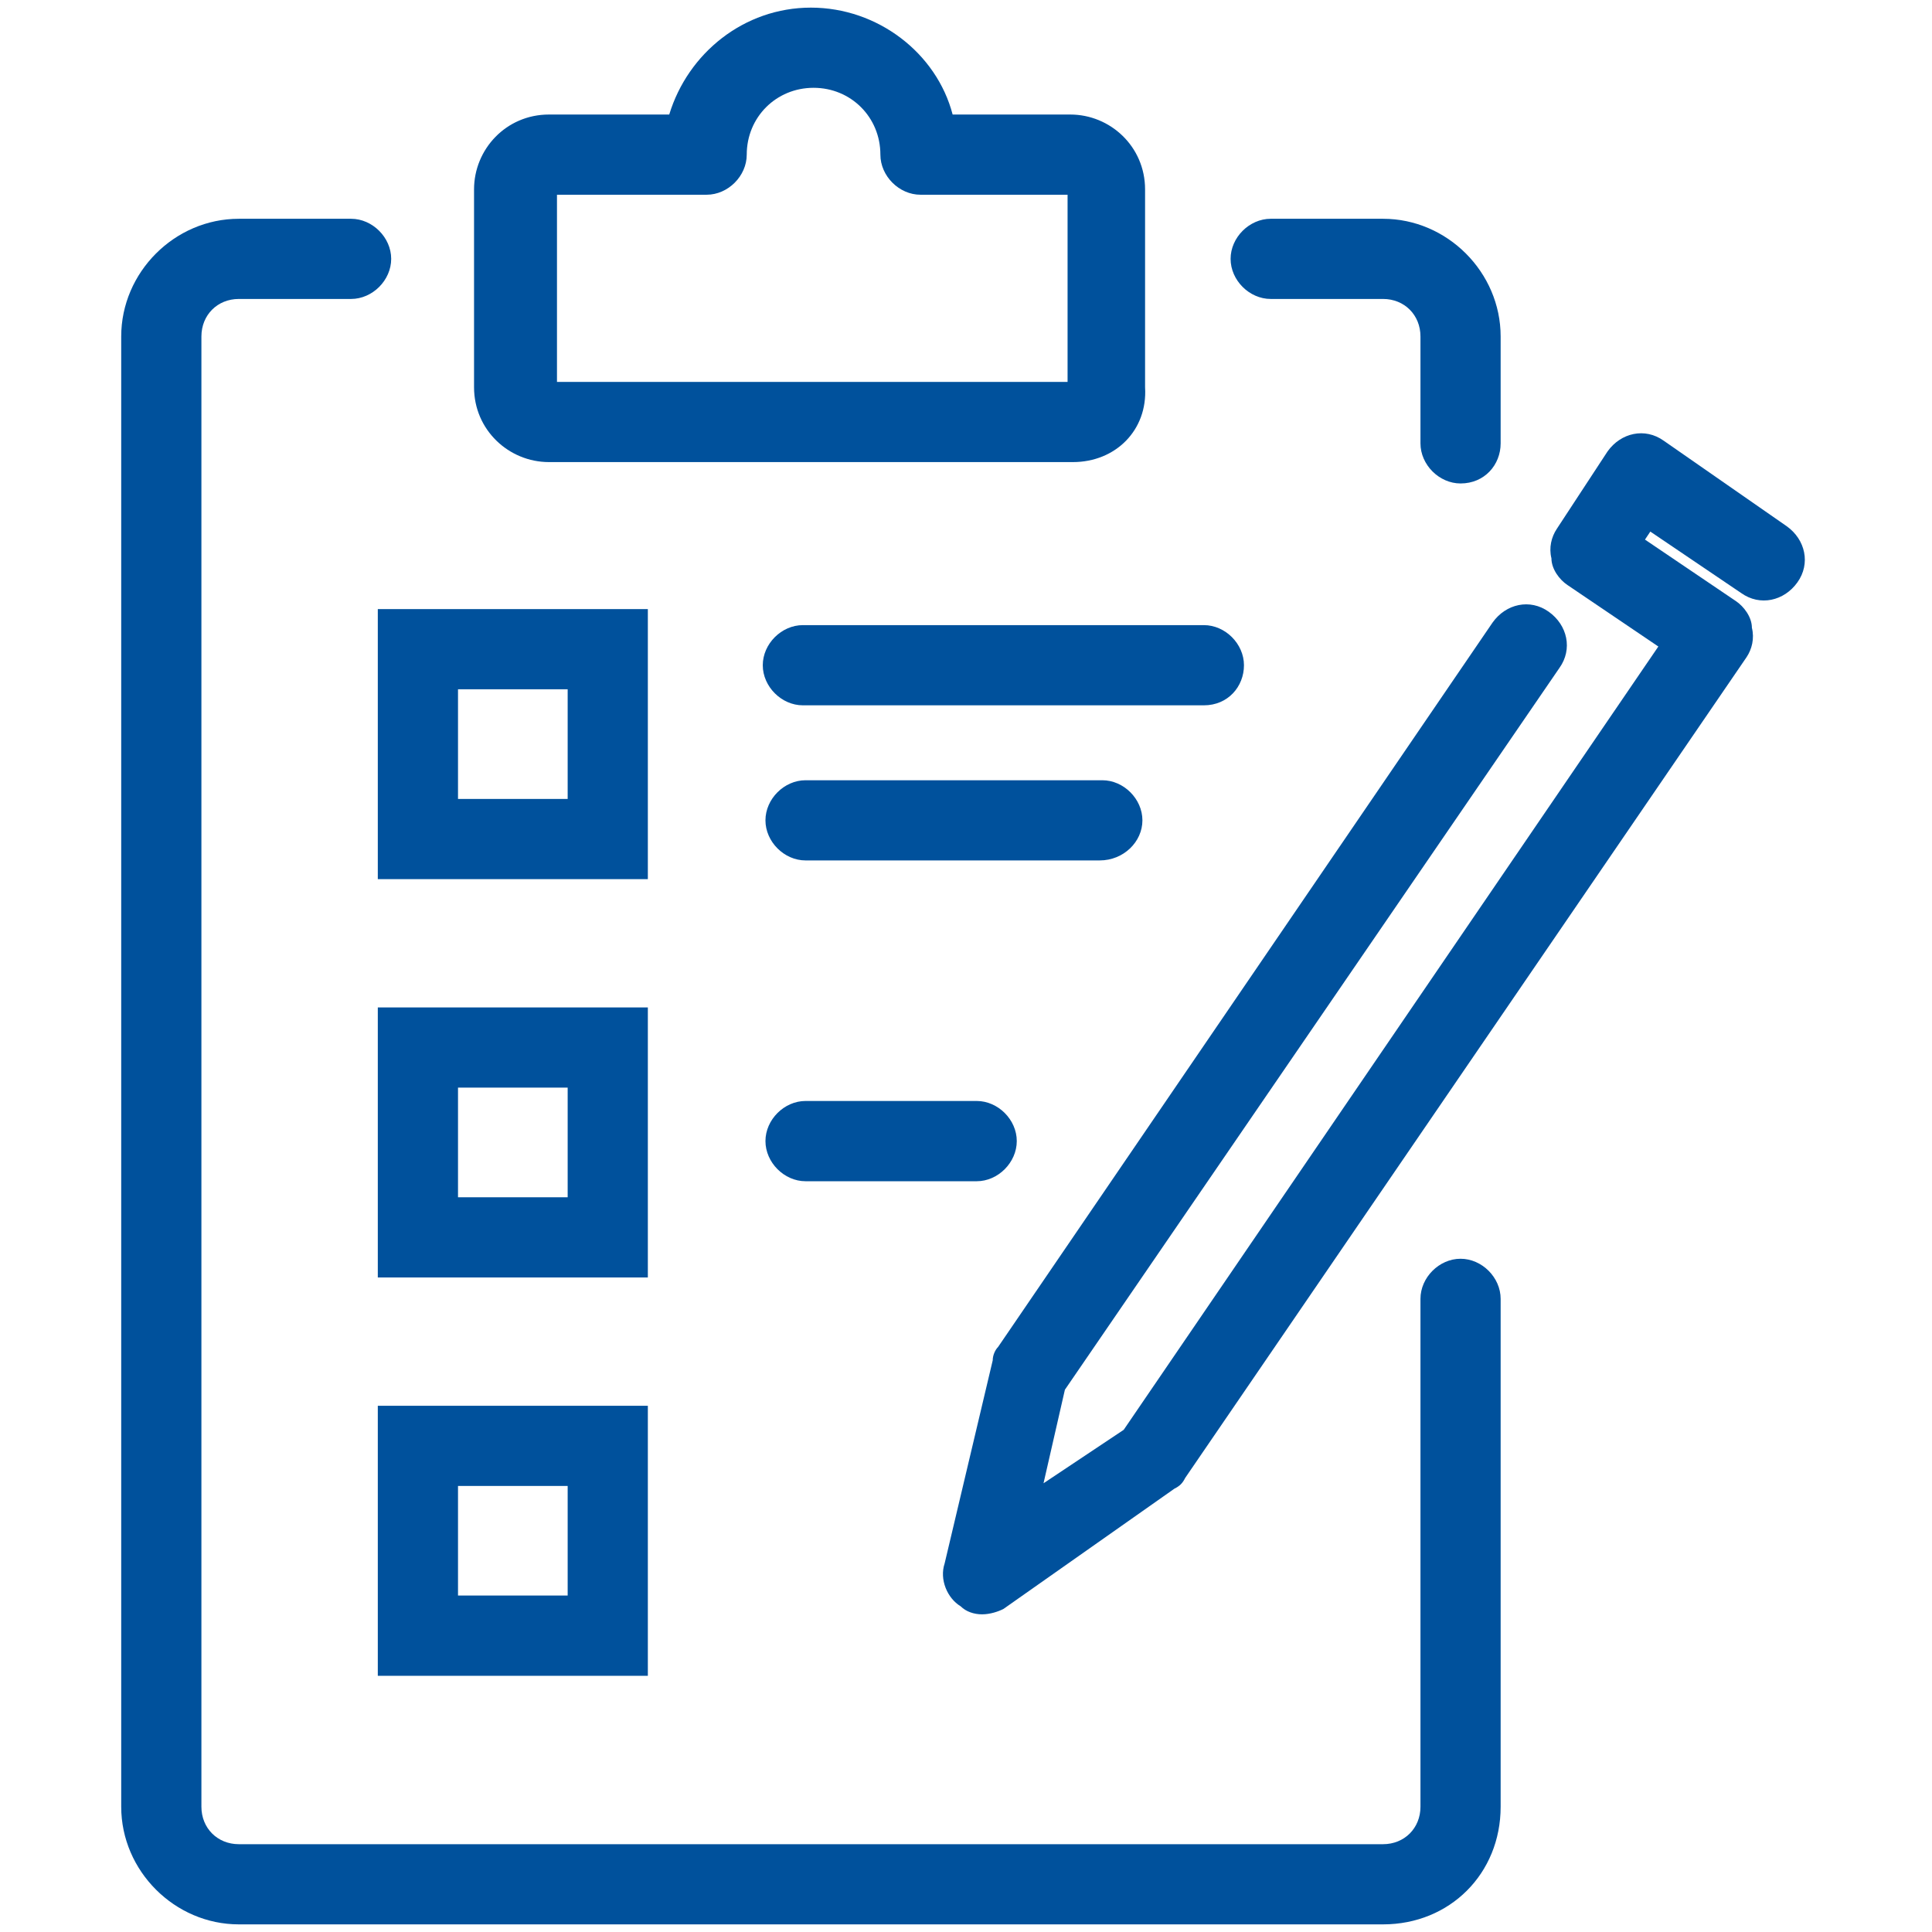
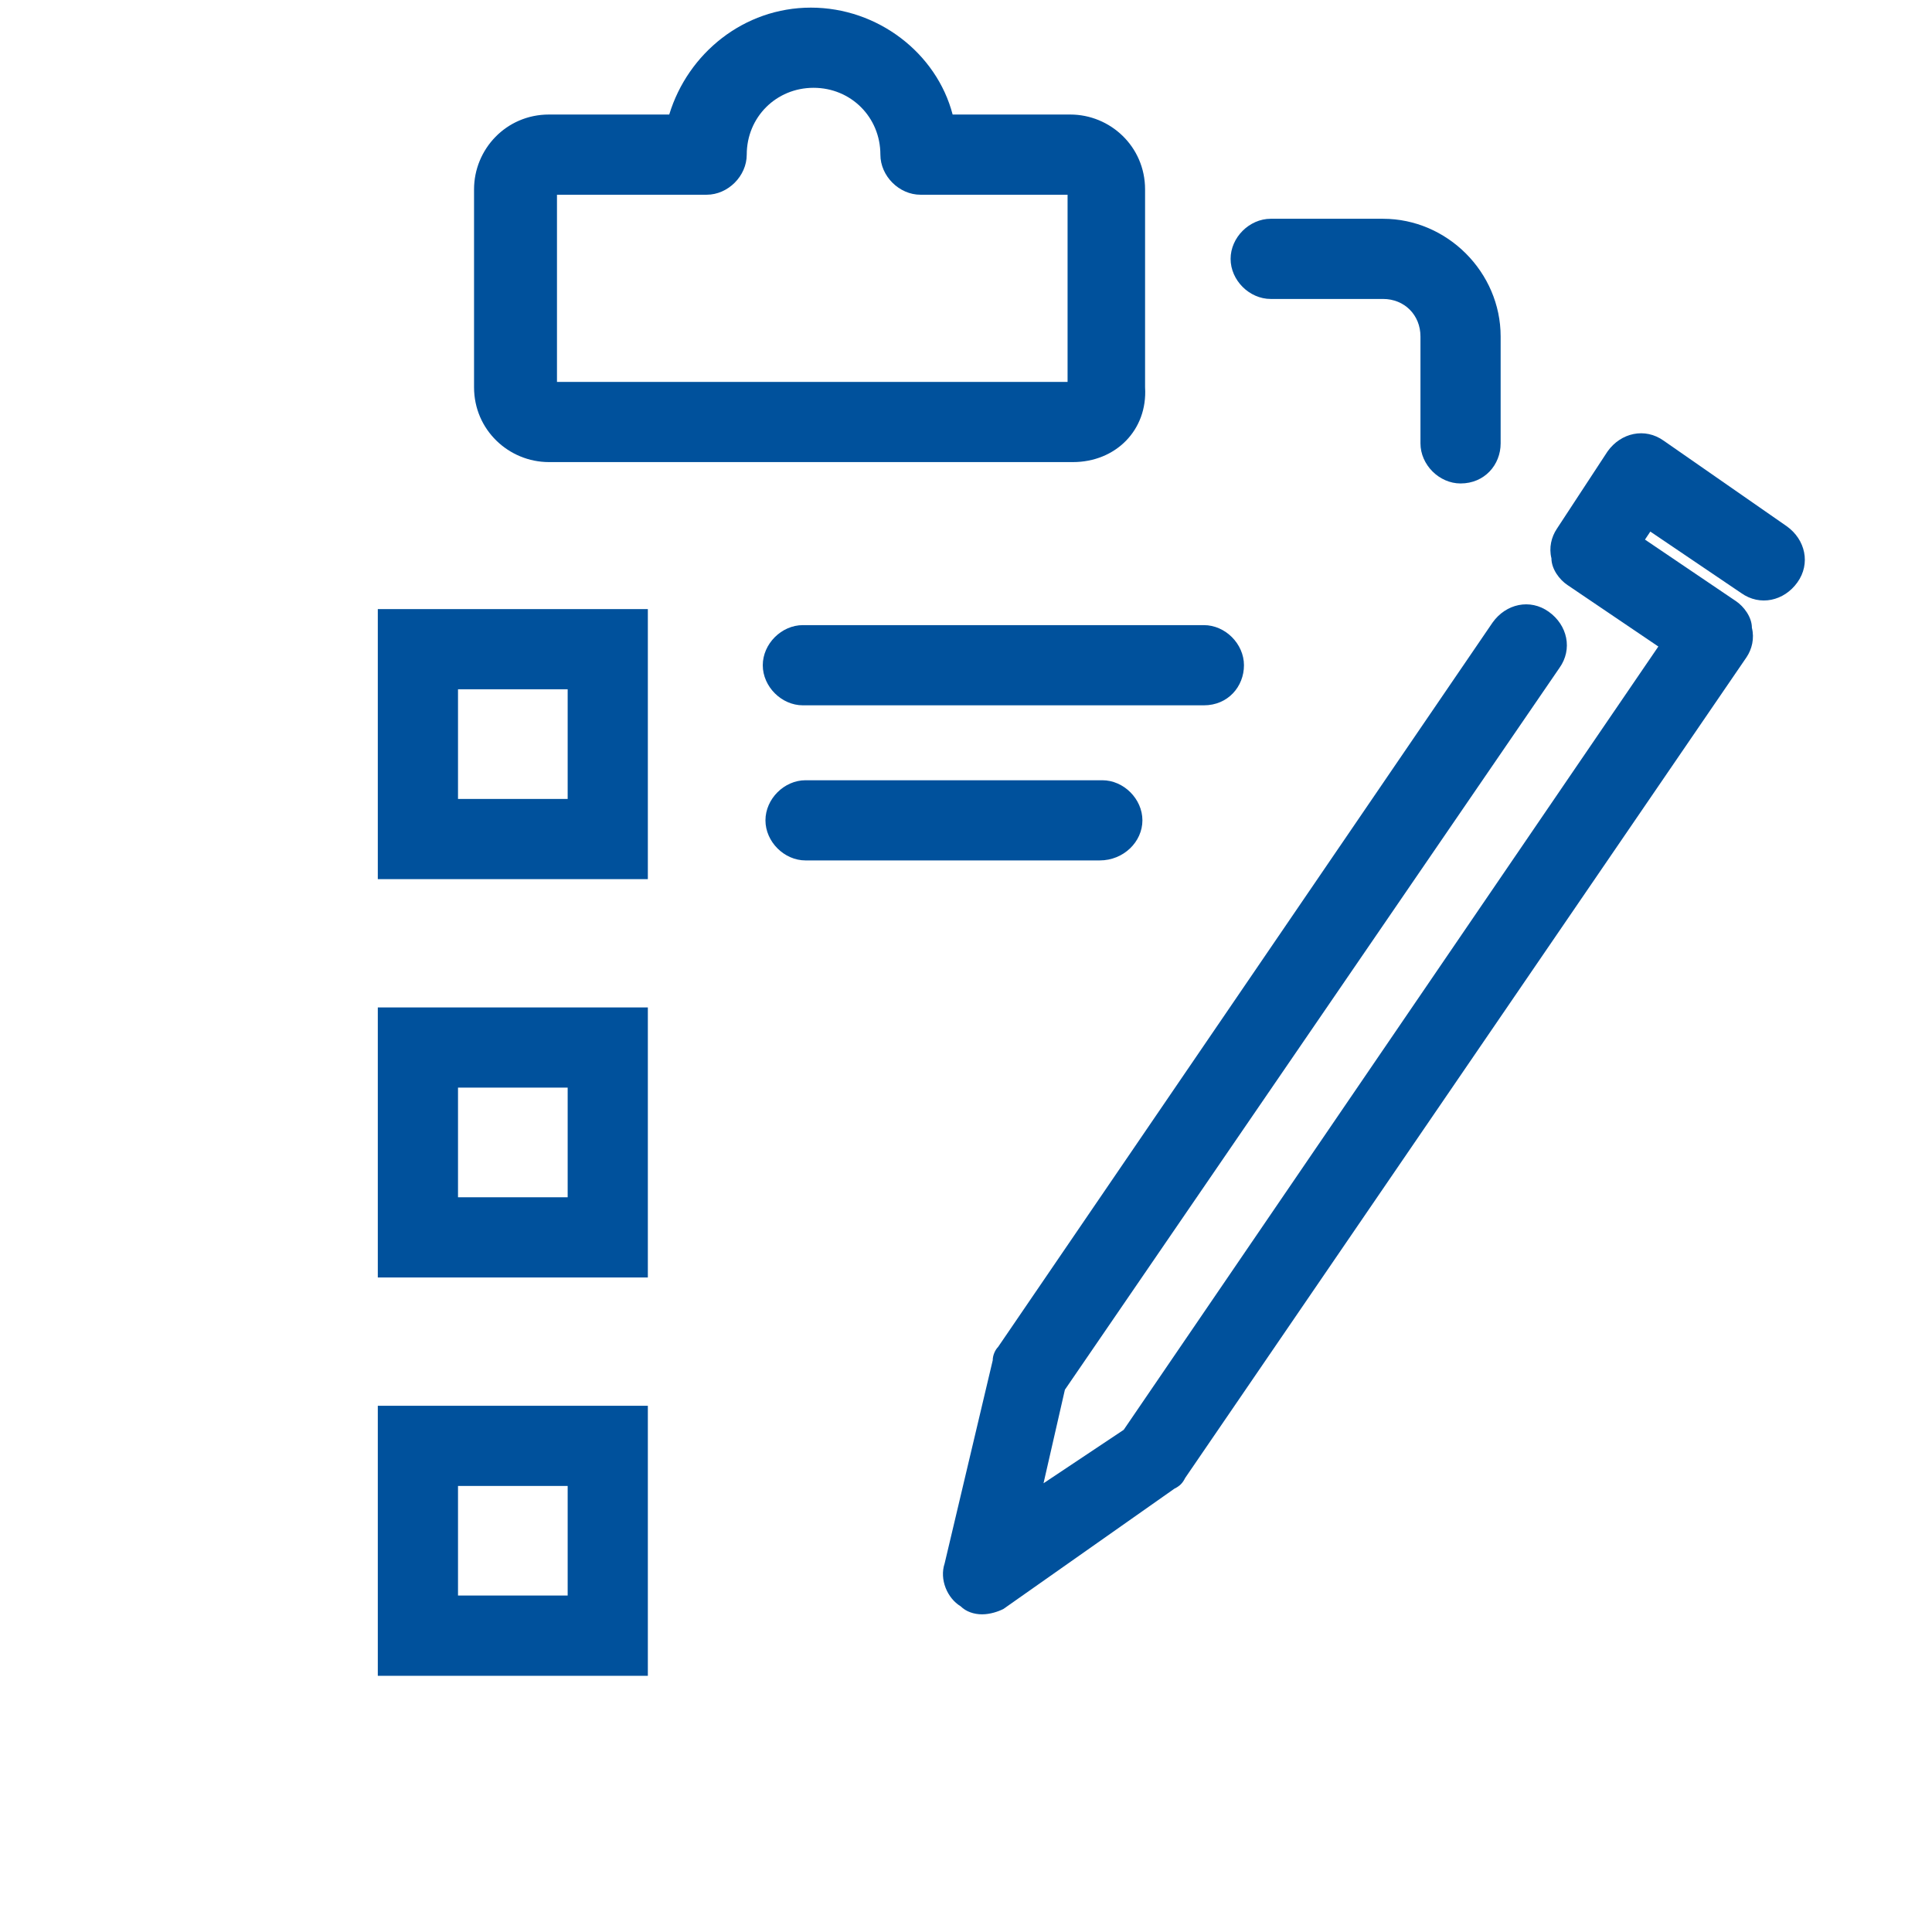
<svg xmlns="http://www.w3.org/2000/svg" width="128" zoomAndPan="magnify" viewBox="0 0 96 96" height="128" preserveAspectRatio="xMidYMid meet">
  <defs>
    <clipPath id="c9ca3d0862">
      <path d="M 6.023 10 L 75 10 L 75 96 L 6.023 96 Z M 6.023 10 " clip-rule="nonzero" />
    </clipPath>
  </defs>
  <g clip-path="url(#c9ca3d0862)">
-     <path fill="#00519c" d="M 68.723 95.621 L 11.867 95.621 C 8.68 95.621 6.023 92.965 6.023 89.777 L 6.023 16.719 C 6.023 13.527 8.68 10.871 11.867 10.871 L 17.445 10.871 C 18.508 10.871 19.438 11.801 19.438 12.863 C 19.438 13.926 18.508 14.855 17.445 14.855 L 11.867 14.855 C 10.805 14.855 10.008 15.652 10.008 16.719 L 10.008 89.777 C 10.008 90.84 10.805 91.637 11.867 91.637 L 68.723 91.637 C 69.785 91.637 70.582 90.84 70.582 89.777 L 70.582 64.539 C 70.582 63.477 71.512 62.547 72.574 62.547 C 73.637 62.547 74.566 63.477 74.566 64.539 L 74.566 89.777 C 74.566 93.098 72.043 95.621 68.723 95.621 Z M 68.723 95.621 " fill-opacity="1" fill-rule="nonzero" />
-   </g>
+     </g>
  <path fill="#00519c" d="M 72.574 24.023 C 71.512 24.023 70.582 23.094 70.582 22.031 L 70.582 16.719 C 70.582 15.652 69.785 14.855 68.723 14.855 L 63.141 14.855 C 62.078 14.855 61.148 13.926 61.148 12.863 C 61.148 11.801 62.078 10.871 63.141 10.871 L 68.723 10.871 C 71.91 10.871 74.566 13.527 74.566 16.719 L 74.566 22.031 C 74.566 23.094 73.77 24.023 72.574 24.023 Z M 72.574 24.023 " fill-opacity="1" fill-rule="nonzero" />
  <path fill="#00519c" d="M 53.312 22.961 L 27.277 22.961 C 25.285 22.961 23.555 21.367 23.555 19.242 L 23.555 9.41 C 23.555 7.418 25.148 5.691 27.277 5.691 L 33.254 5.691 C 34.184 2.637 36.973 0.379 40.293 0.379 C 43.613 0.379 46.539 2.637 47.336 5.691 L 53.18 5.691 C 55.172 5.691 56.898 7.285 56.898 9.41 L 56.898 19.242 C 57.031 21.367 55.438 22.961 53.312 22.961 Z M 27.676 18.977 L 53.047 18.977 L 53.047 9.676 L 45.738 9.676 C 44.676 9.676 43.746 8.746 43.746 7.684 C 43.746 5.824 42.285 4.363 40.426 4.363 C 38.566 4.363 37.105 5.824 37.105 7.684 C 37.105 8.746 36.176 9.676 35.113 9.676 L 27.676 9.676 Z M 27.676 18.977 " fill-opacity="1" fill-rule="nonzero" />
  <path fill="#00519c" d="M 32.191 63.477 L 18.773 63.477 L 18.773 50.059 L 32.191 50.059 Z M 22.758 59.492 L 28.207 59.492 L 28.207 54.043 L 22.758 54.043 Z M 22.758 59.492 " fill-opacity="1" fill-rule="nonzero" />
-   <path fill="#00519c" d="M 48.531 58.695 L 40.027 58.695 C 38.965 58.695 38.035 57.762 38.035 56.699 C 38.035 55.637 38.965 54.707 40.027 54.707 L 48.531 54.707 C 49.594 54.707 50.523 55.637 50.523 56.699 C 50.523 57.762 49.594 58.695 48.531 58.695 Z M 48.531 58.695 " fill-opacity="1" fill-rule="nonzero" />
  <path fill="#00519c" d="M 32.191 83.27 L 18.773 83.27 L 18.773 69.852 L 32.191 69.852 Z M 22.758 79.281 L 28.207 79.281 L 28.207 73.836 L 22.758 73.836 Z M 22.758 79.281 " fill-opacity="1" fill-rule="nonzero" />
  <path fill="#00519c" d="M 32.191 43.684 L 18.773 43.684 L 18.773 30.266 L 32.191 30.266 Z M 22.758 39.699 L 28.207 39.699 L 28.207 34.25 L 22.758 34.25 Z M 22.758 39.699 " fill-opacity="1" fill-rule="nonzero" />
  <path fill="#00519c" d="M 59.82 35.047 L 39.895 35.047 C 38.832 35.047 37.902 34.117 37.902 33.055 C 37.902 31.992 38.832 31.062 39.895 31.062 L 59.82 31.062 C 60.883 31.062 61.812 31.992 61.812 33.055 C 61.812 34.117 61.016 35.047 59.82 35.047 Z M 59.82 35.047 " fill-opacity="1" fill-rule="nonzero" />
  <path fill="#00519c" d="M 54.641 42.754 L 40.027 42.754 C 38.965 42.754 38.035 41.824 38.035 40.762 C 38.035 39.699 38.965 38.77 40.027 38.77 L 54.773 38.77 C 55.836 38.77 56.766 39.699 56.766 40.762 C 56.766 41.824 55.836 42.754 54.641 42.754 Z M 54.641 42.754 " fill-opacity="1" fill-rule="nonzero" />
  <path fill="#00519c" d="M 48.797 80.215 C 48.398 80.215 48 80.082 47.734 79.816 C 47.07 79.414 46.672 78.484 46.938 77.688 L 49.328 67.594 C 49.328 67.328 49.461 67.062 49.594 66.93 L 74.168 30.93 C 74.832 30 76.027 29.734 76.957 30.398 C 77.887 31.062 78.152 32.258 77.488 33.188 L 52.914 69.055 L 51.852 73.703 L 55.836 71.047 L 82.402 32.125 L 77.887 29.07 C 77.488 28.805 77.09 28.273 77.09 27.742 C 76.957 27.211 77.09 26.68 77.355 26.281 L 79.879 22.43 C 80.543 21.5 81.738 21.234 82.668 21.898 L 88.781 26.148 C 89.711 26.812 89.977 28.008 89.312 28.938 C 88.648 29.867 87.449 30.133 86.52 29.469 L 82.004 26.414 L 81.738 26.812 L 86.254 29.867 C 86.652 30.133 87.051 30.664 87.051 31.195 C 87.184 31.727 87.051 32.258 86.785 32.656 L 58.891 73.438 C 58.758 73.703 58.625 73.836 58.359 73.969 L 49.859 79.949 C 49.594 80.082 49.195 80.215 48.797 80.215 Z M 48.797 80.215 " fill-opacity="1" fill-rule="nonzero" />
</svg>